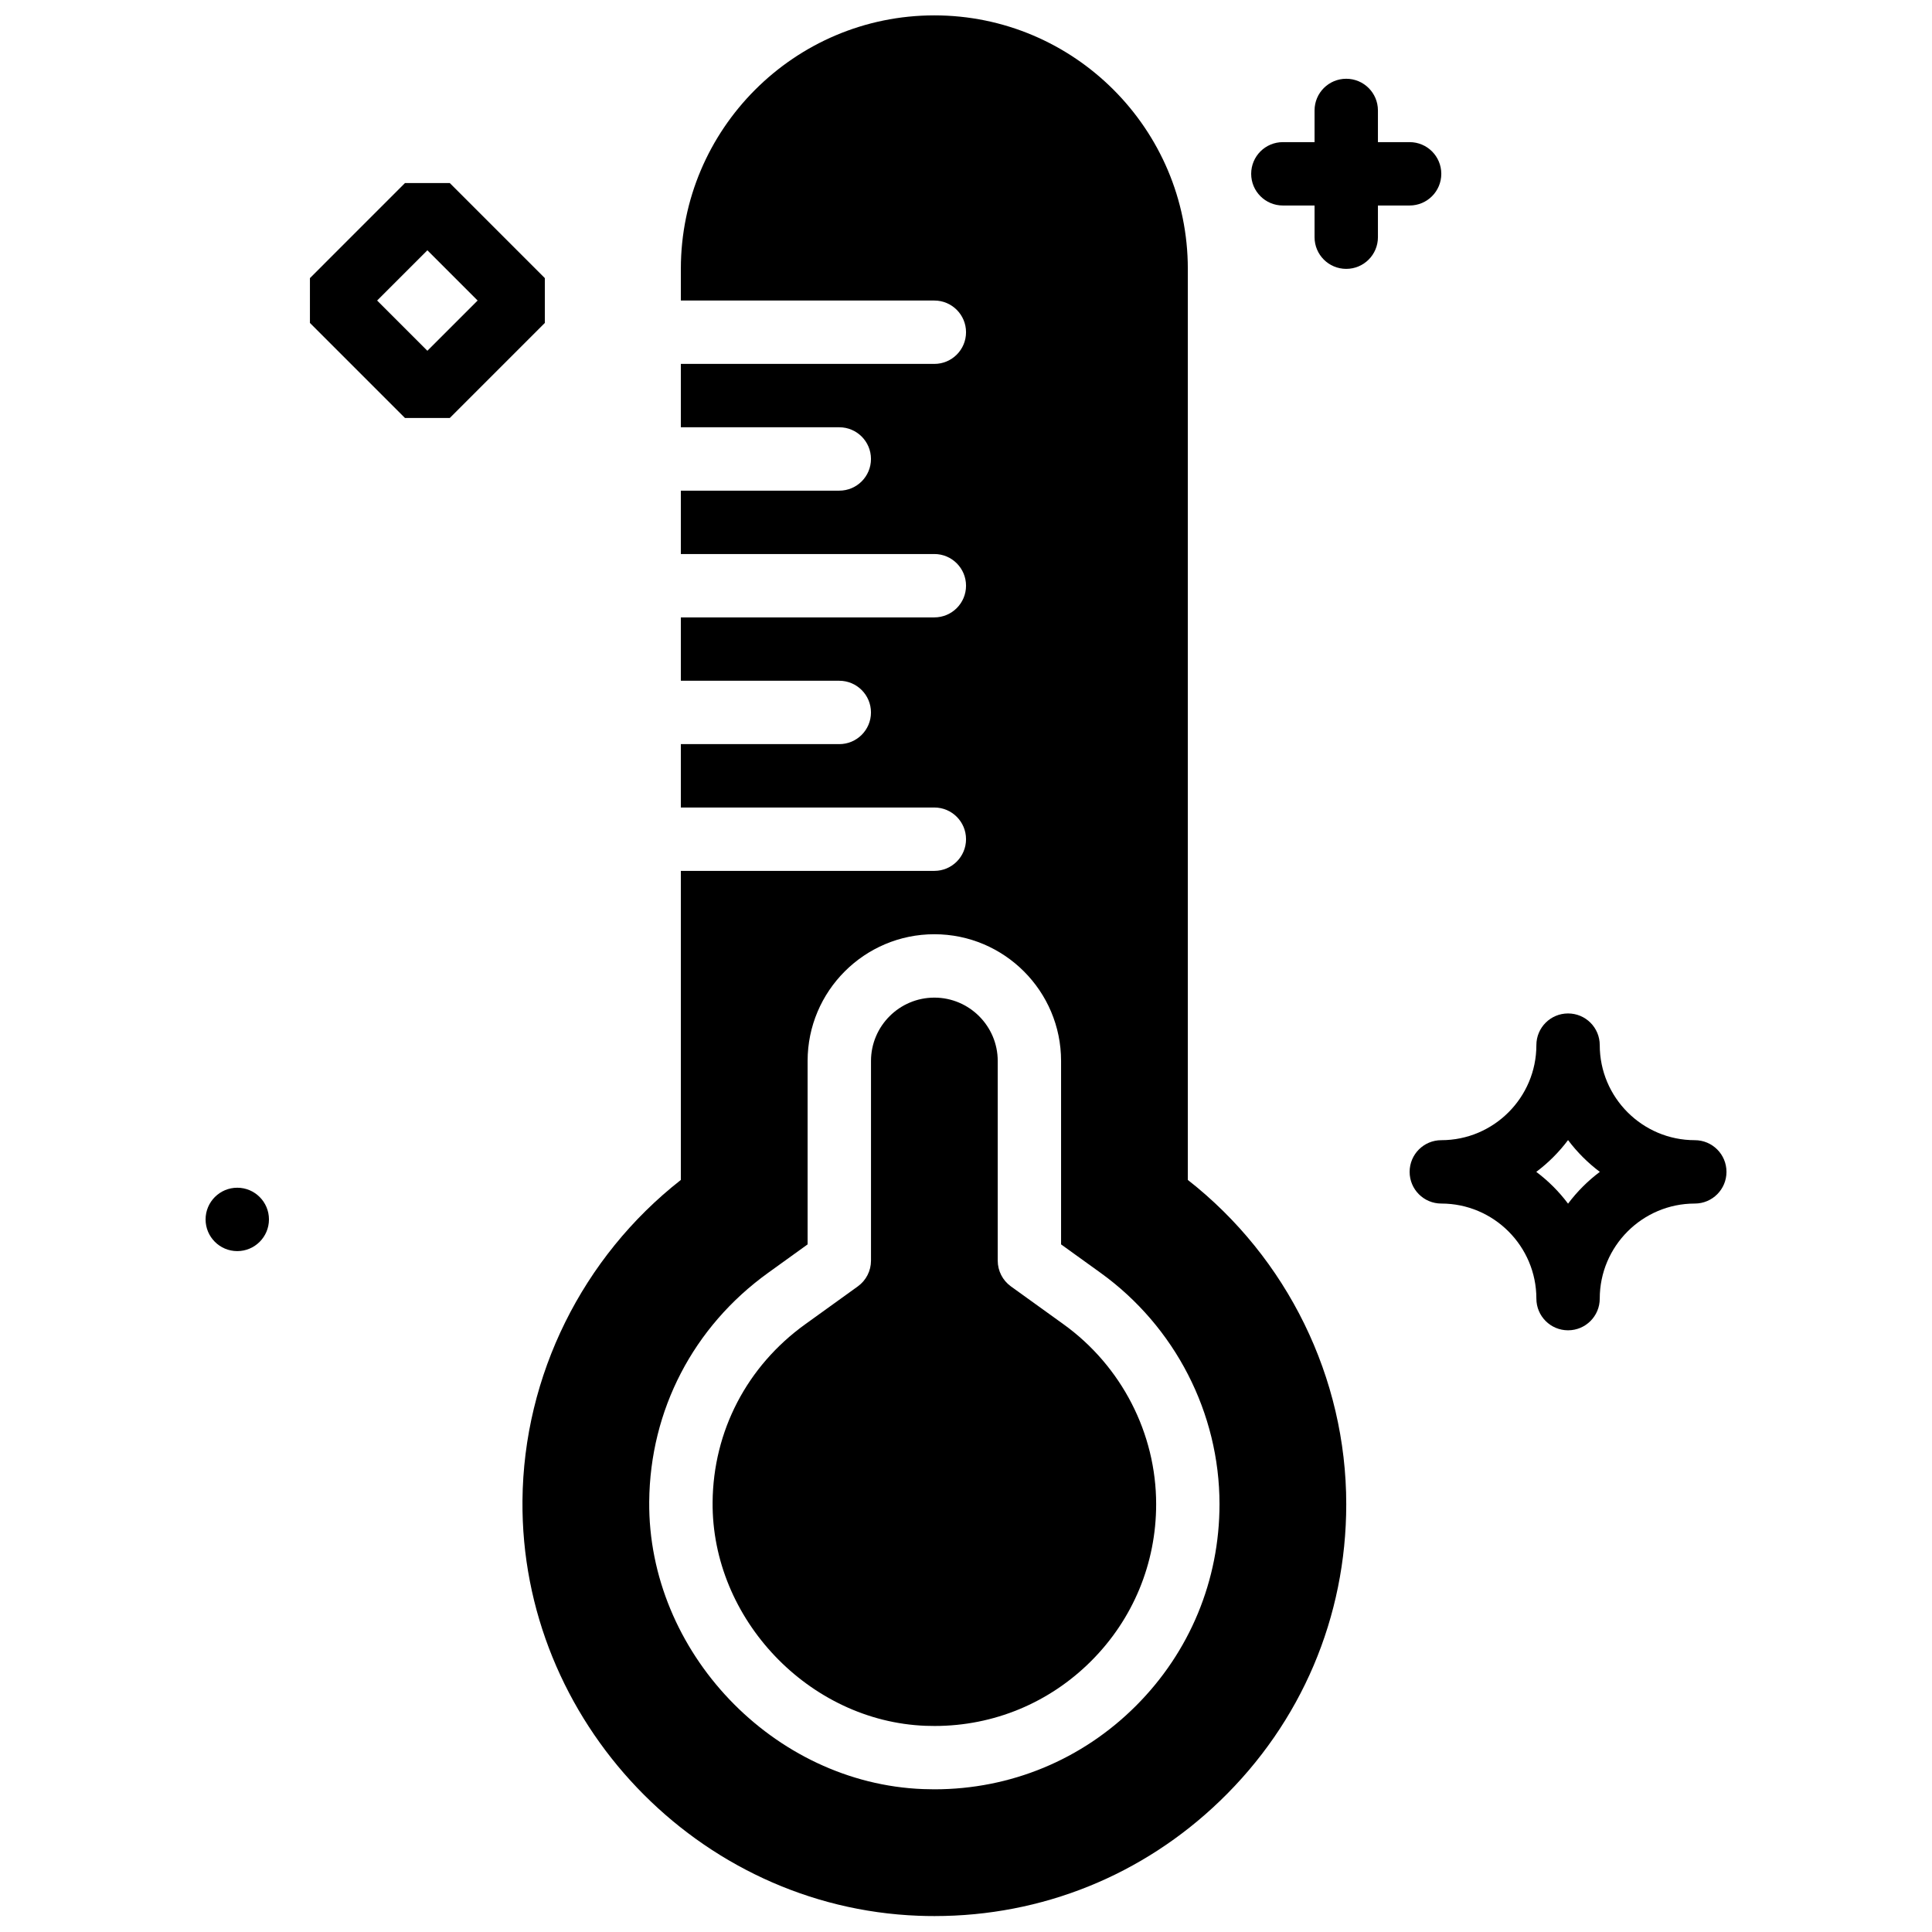
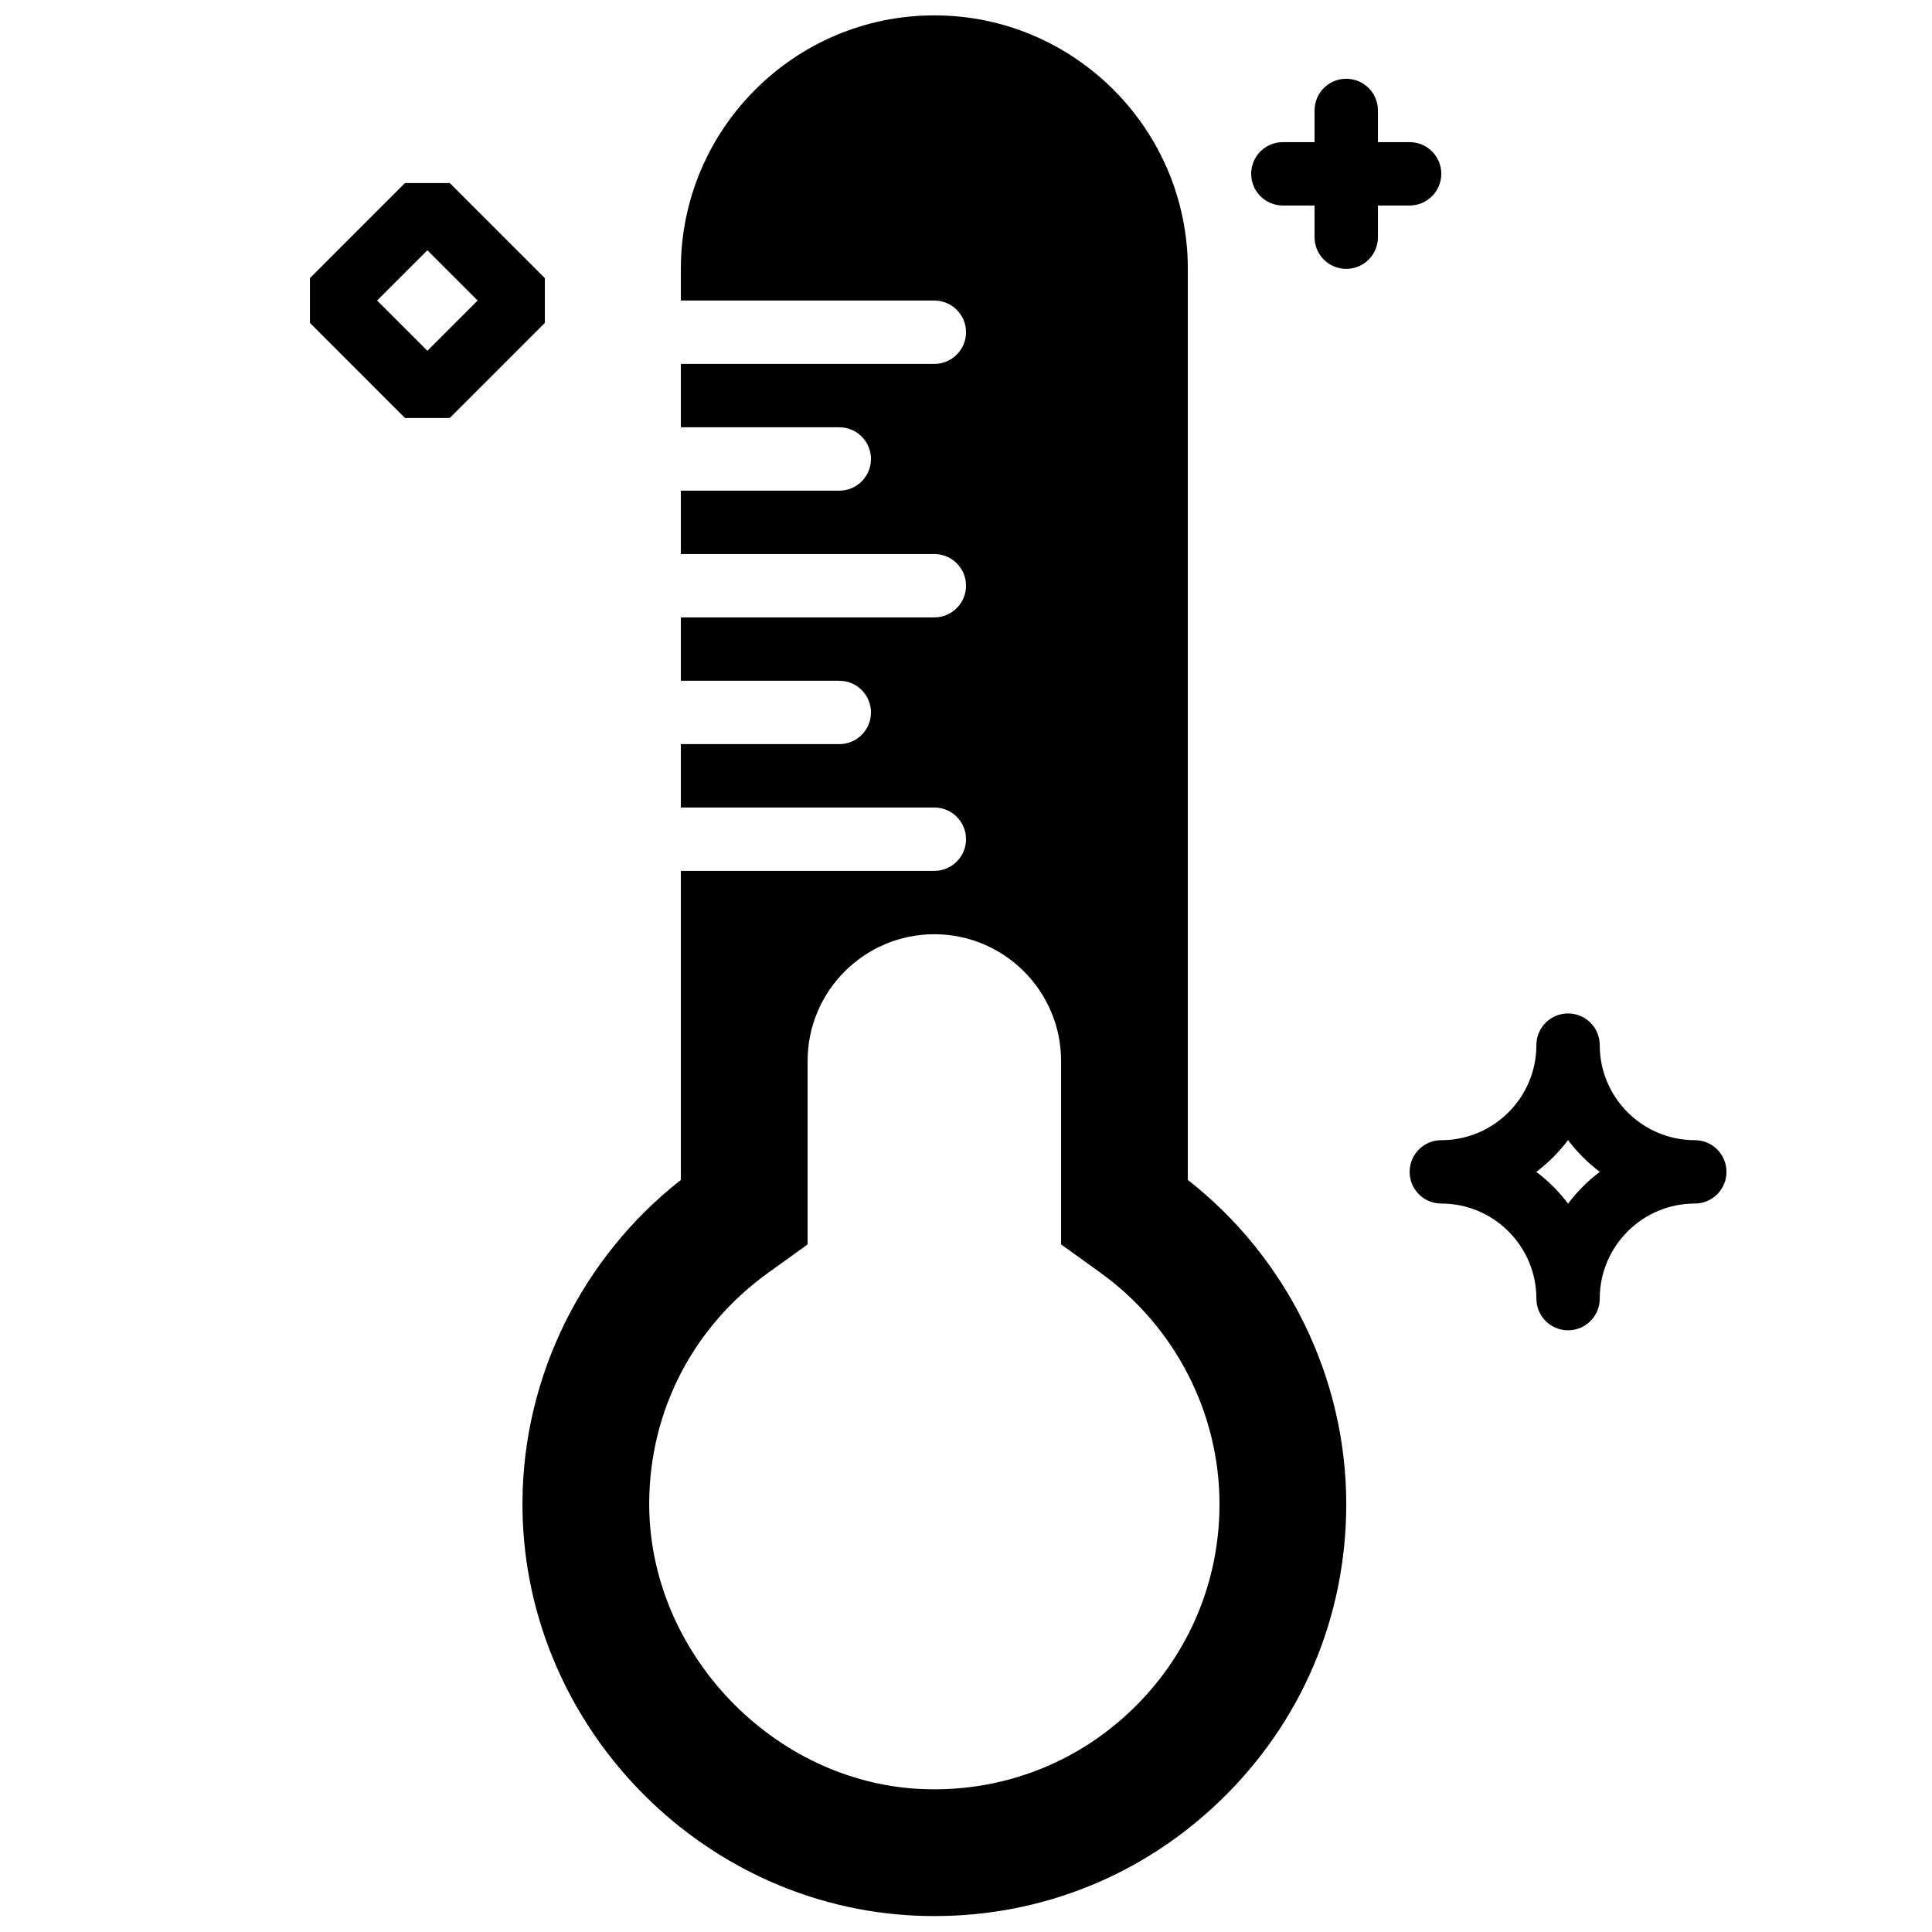
<svg xmlns="http://www.w3.org/2000/svg" width="800px" height="800px" version="1.1" viewBox="144 144 512 512">
  <defs>
    <clipPath id="a">
      <path d="m282 148.09h219v503.81h-219z" />
    </clipPath>
  </defs>
-   <path d="m425.85 494.95-13.957-10.051c-2.191-1.586-3.484-4.113-3.484-6.816v-52.91c0-9.254-7.539-16.793-16.793-16.793-9.262 0-16.793 7.539-16.793 16.793v52.91c0 2.703-1.293 5.231-3.484 6.816l-13.957 10.051c-15.426 11.109-24.375 28.297-24.535 47.133-0.277 30.957 25.566 58.098 56.441 59.273l2.402 0.043c15.629 0 30.391-6.113 41.488-17.215 11.102-11.102 17.215-25.863 17.215-41.566 0-18.781-9.18-36.602-24.543-47.668" fill-rule="evenodd" />
  <g clip-path="url(#a)">
    <path d="m445.05 596.05c-14.266 14.277-33.242 22.137-53.43 22.137-0.008 0-1.973-0.02-2.965-0.059h-0.008c-39.707-1.504-72.961-36.402-72.598-76.195 0.211-24.238 11.688-46.34 31.504-60.613l10.473-7.543v-48.609c0-18.523 15.062-33.586 33.586-33.586 18.523 0 33.586 15.062 33.586 33.586v48.609l10.473 7.543c19.723 14.215 31.512 37.137 31.512 61.293 0 20.188-7.859 39.172-22.133 53.438m13.738-139.36v-241.44c0-37.039-30.137-67.176-67.176-67.176-37.039 0-67.176 30.137-67.176 67.176v8.395h67.176c4.637 0 8.398 3.762 8.398 8.398 0 4.641-3.762 8.395-8.398 8.395h-67.176v16.793h41.984c4.637 0 8.398 3.762 8.398 8.398 0 4.644-3.762 8.398-8.398 8.398h-41.984v16.793h67.176c4.637 0 8.398 3.762 8.398 8.395 0 4.644-3.762 8.398-8.398 8.398h-67.176v16.793h41.984c4.637 0 8.398 3.762 8.398 8.398 0 4.641-3.762 8.395-8.398 8.395h-41.984v16.797h67.176c4.637 0 8.398 3.762 8.398 8.395 0 4.644-3.762 8.398-8.398 8.398h-67.176v81.902c-26.07 20.422-41.68 51.848-41.973 84.941-0.531 58.469 46.543 107.85 104.92 110.06 1.434 0.059 2.856 0.082 4.281 0.082 28.391 0 55.117-10.746 75.648-30.523 21.578-20.773 33.461-48.699 33.461-78.637 0-33.484-15.629-65.285-41.984-85.922" fill-rule="evenodd" />
  </g>
  <path d="m559.55 462.98c-2.391-3.191-5.231-6.031-8.422-8.422 3.191-2.394 6.031-5.234 8.422-8.422 2.394 3.188 5.234 6.027 8.422 8.422-3.188 2.391-6.027 5.231-8.422 8.422m33.59-16.82c-13.891 0-25.191-11.301-25.191-25.191 0-4.641-3.754-8.395-8.398-8.395-4.641 0-8.395 3.754-8.395 8.395 0 13.891-11.305 25.191-25.191 25.191-4.644 0-8.398 3.754-8.398 8.398 0 4.641 3.754 8.395 8.398 8.395 13.887 0 25.191 11.305 25.191 25.191 0 4.644 3.754 8.398 8.395 8.398 4.644 0 8.398-3.754 8.398-8.398 0-13.887 11.301-25.191 25.191-25.191 4.641 0 8.395-3.754 8.395-8.395 0-4.644-3.754-8.398-8.395-8.398" fill-rule="evenodd" />
  <path d="m517.56 198.46c4.644 0 8.398-3.754 8.398-8.395 0-4.644-3.754-8.398-8.398-8.398h-8.395v-8.398c0-4.641-3.754-8.395-8.398-8.395-4.641 0-8.395 3.754-8.395 8.395v8.398h-8.398c-4.644 0-8.398 3.754-8.398 8.398 0 4.641 3.754 8.395 8.398 8.395h8.398v8.398c0 4.644 3.754 8.395 8.395 8.395 4.644 0 8.398-3.75 8.398-8.395v-8.398z" fill-rule="evenodd" />
  <path d="m257.26 236.96-13.316-13.316 13.316-13.316 13.316 13.316zm31.129-19.254-25.191-25.191h-11.875l-25.188 25.191v11.875l25.188 25.191h11.875l25.191-25.191z" fill-rule="evenodd" />
-   <path d="m206.88 458.76c-4.637 0-8.398 3.762-8.398 8.398s3.762 8.398 8.398 8.398c4.633 0 8.395-3.762 8.395-8.398s-3.762-8.398-8.395-8.398" fill-rule="evenodd" />
</svg>